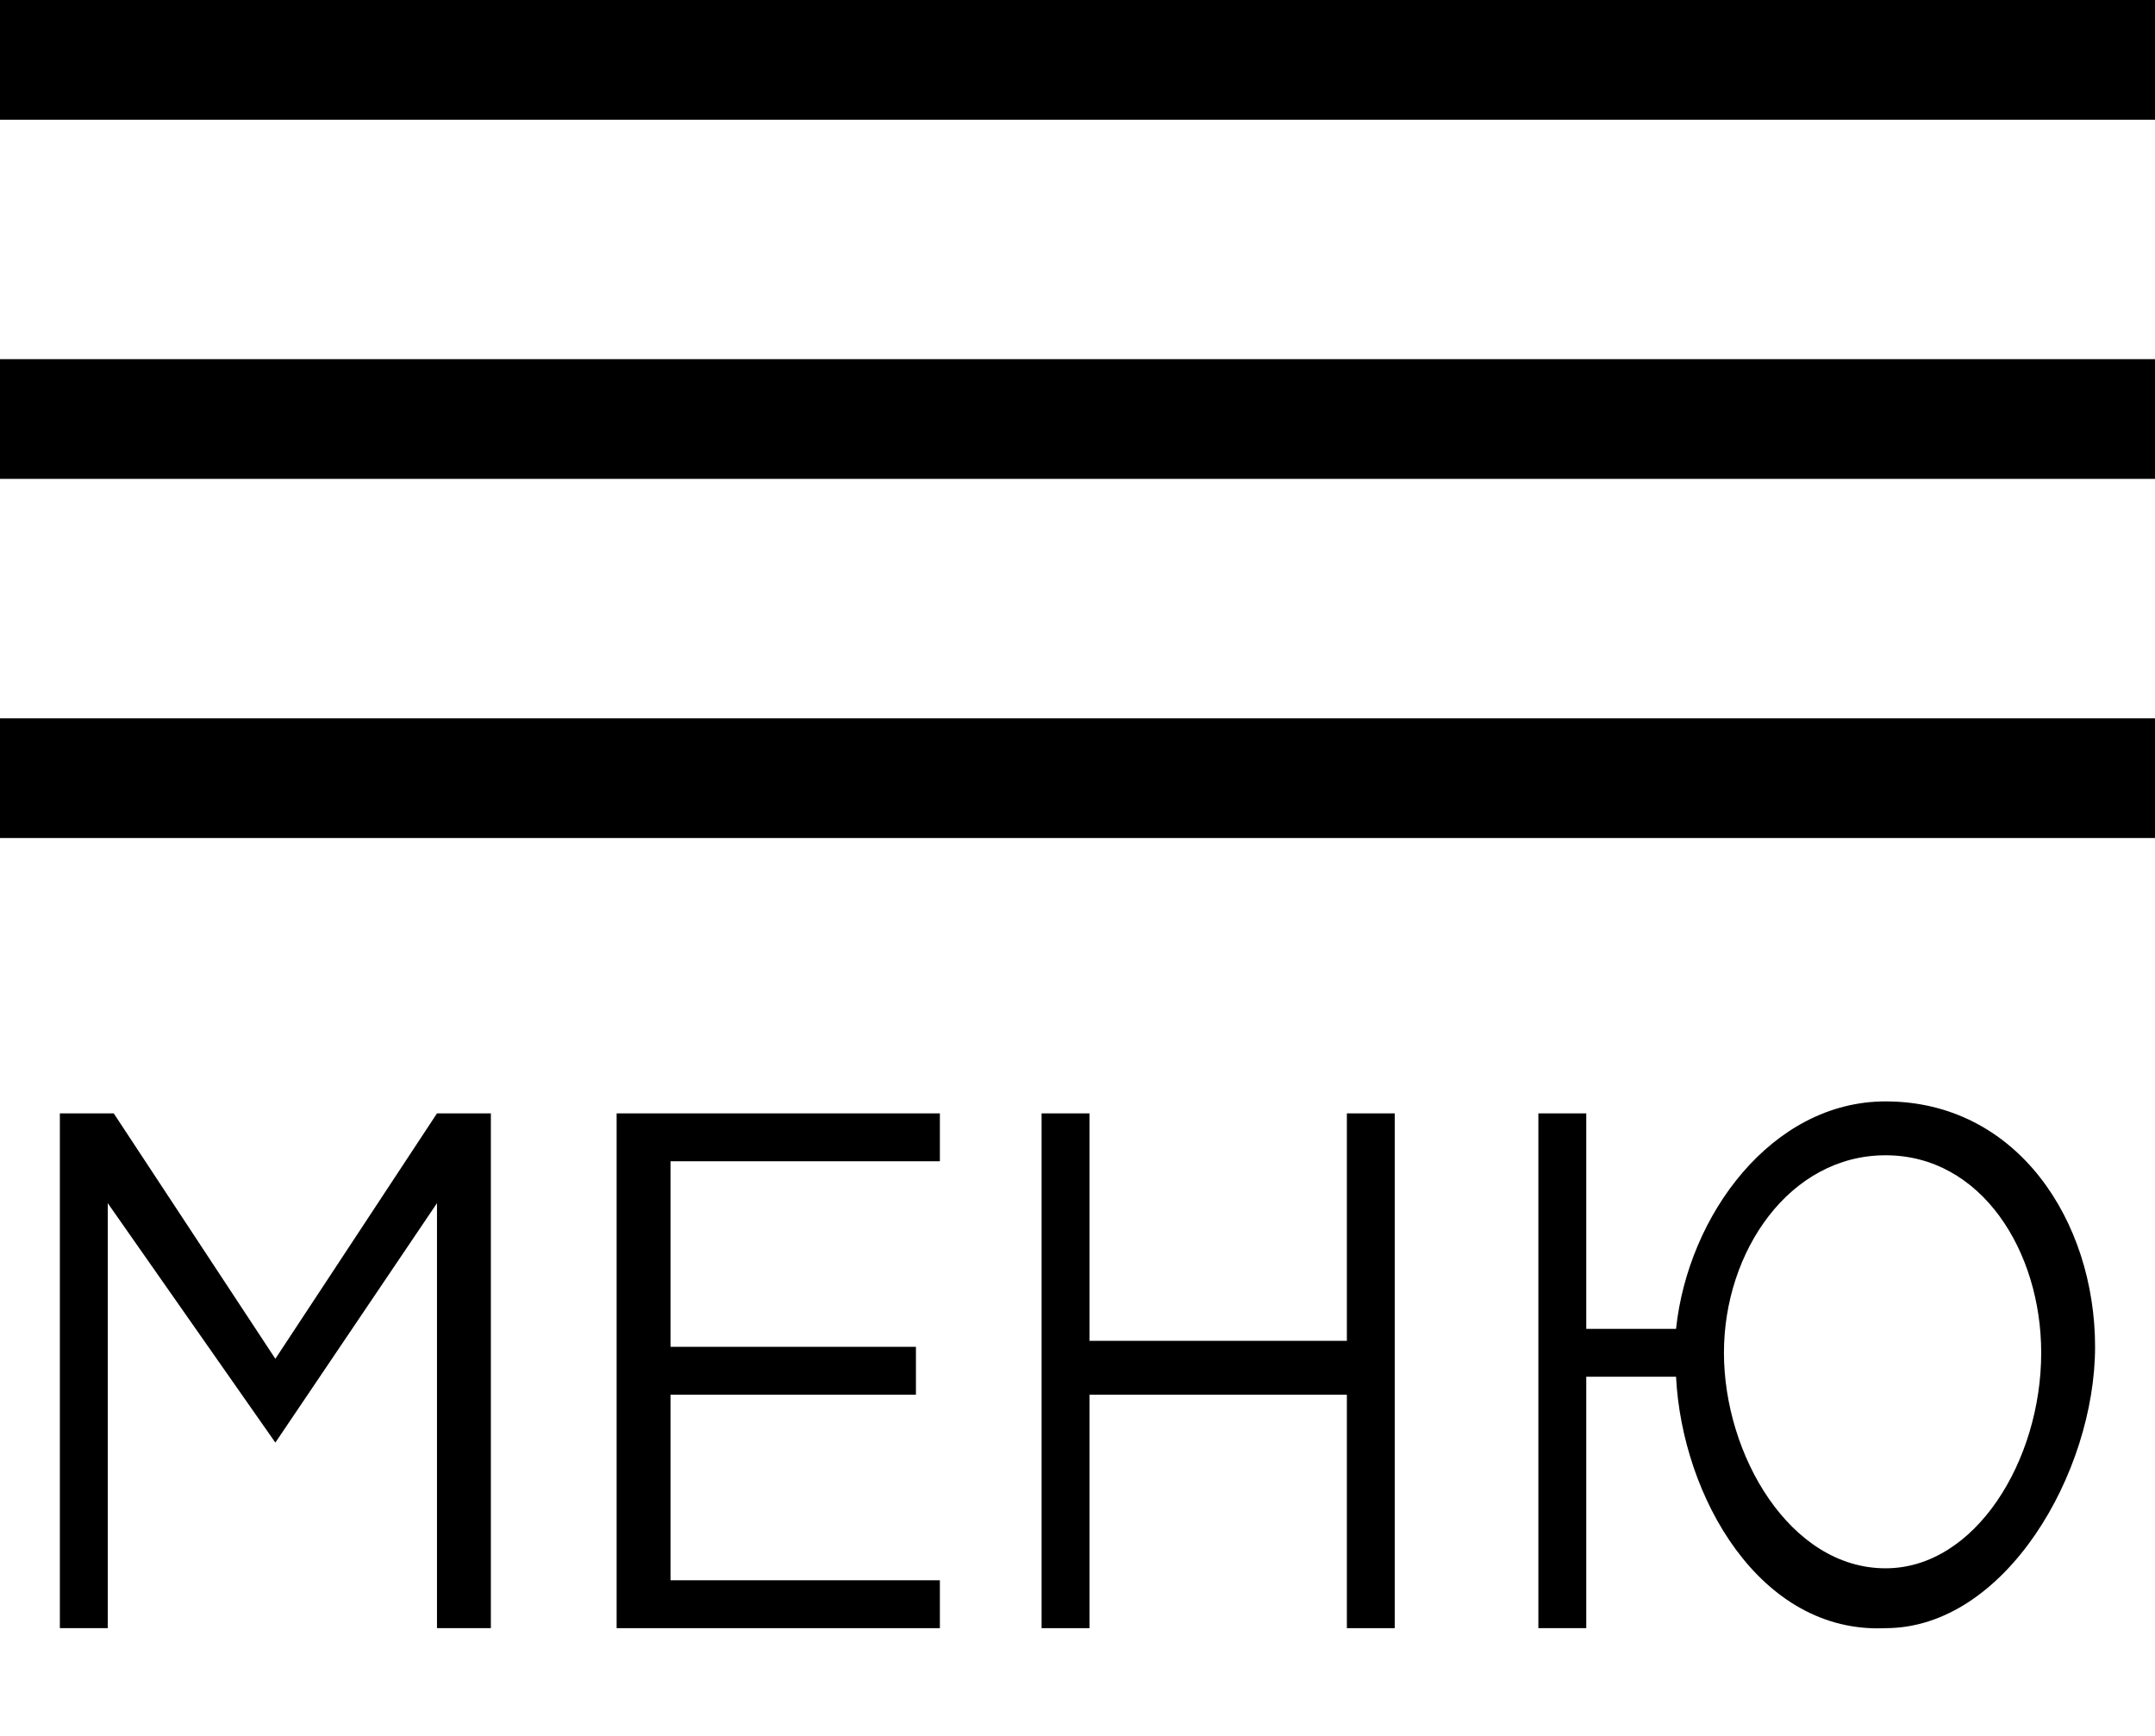
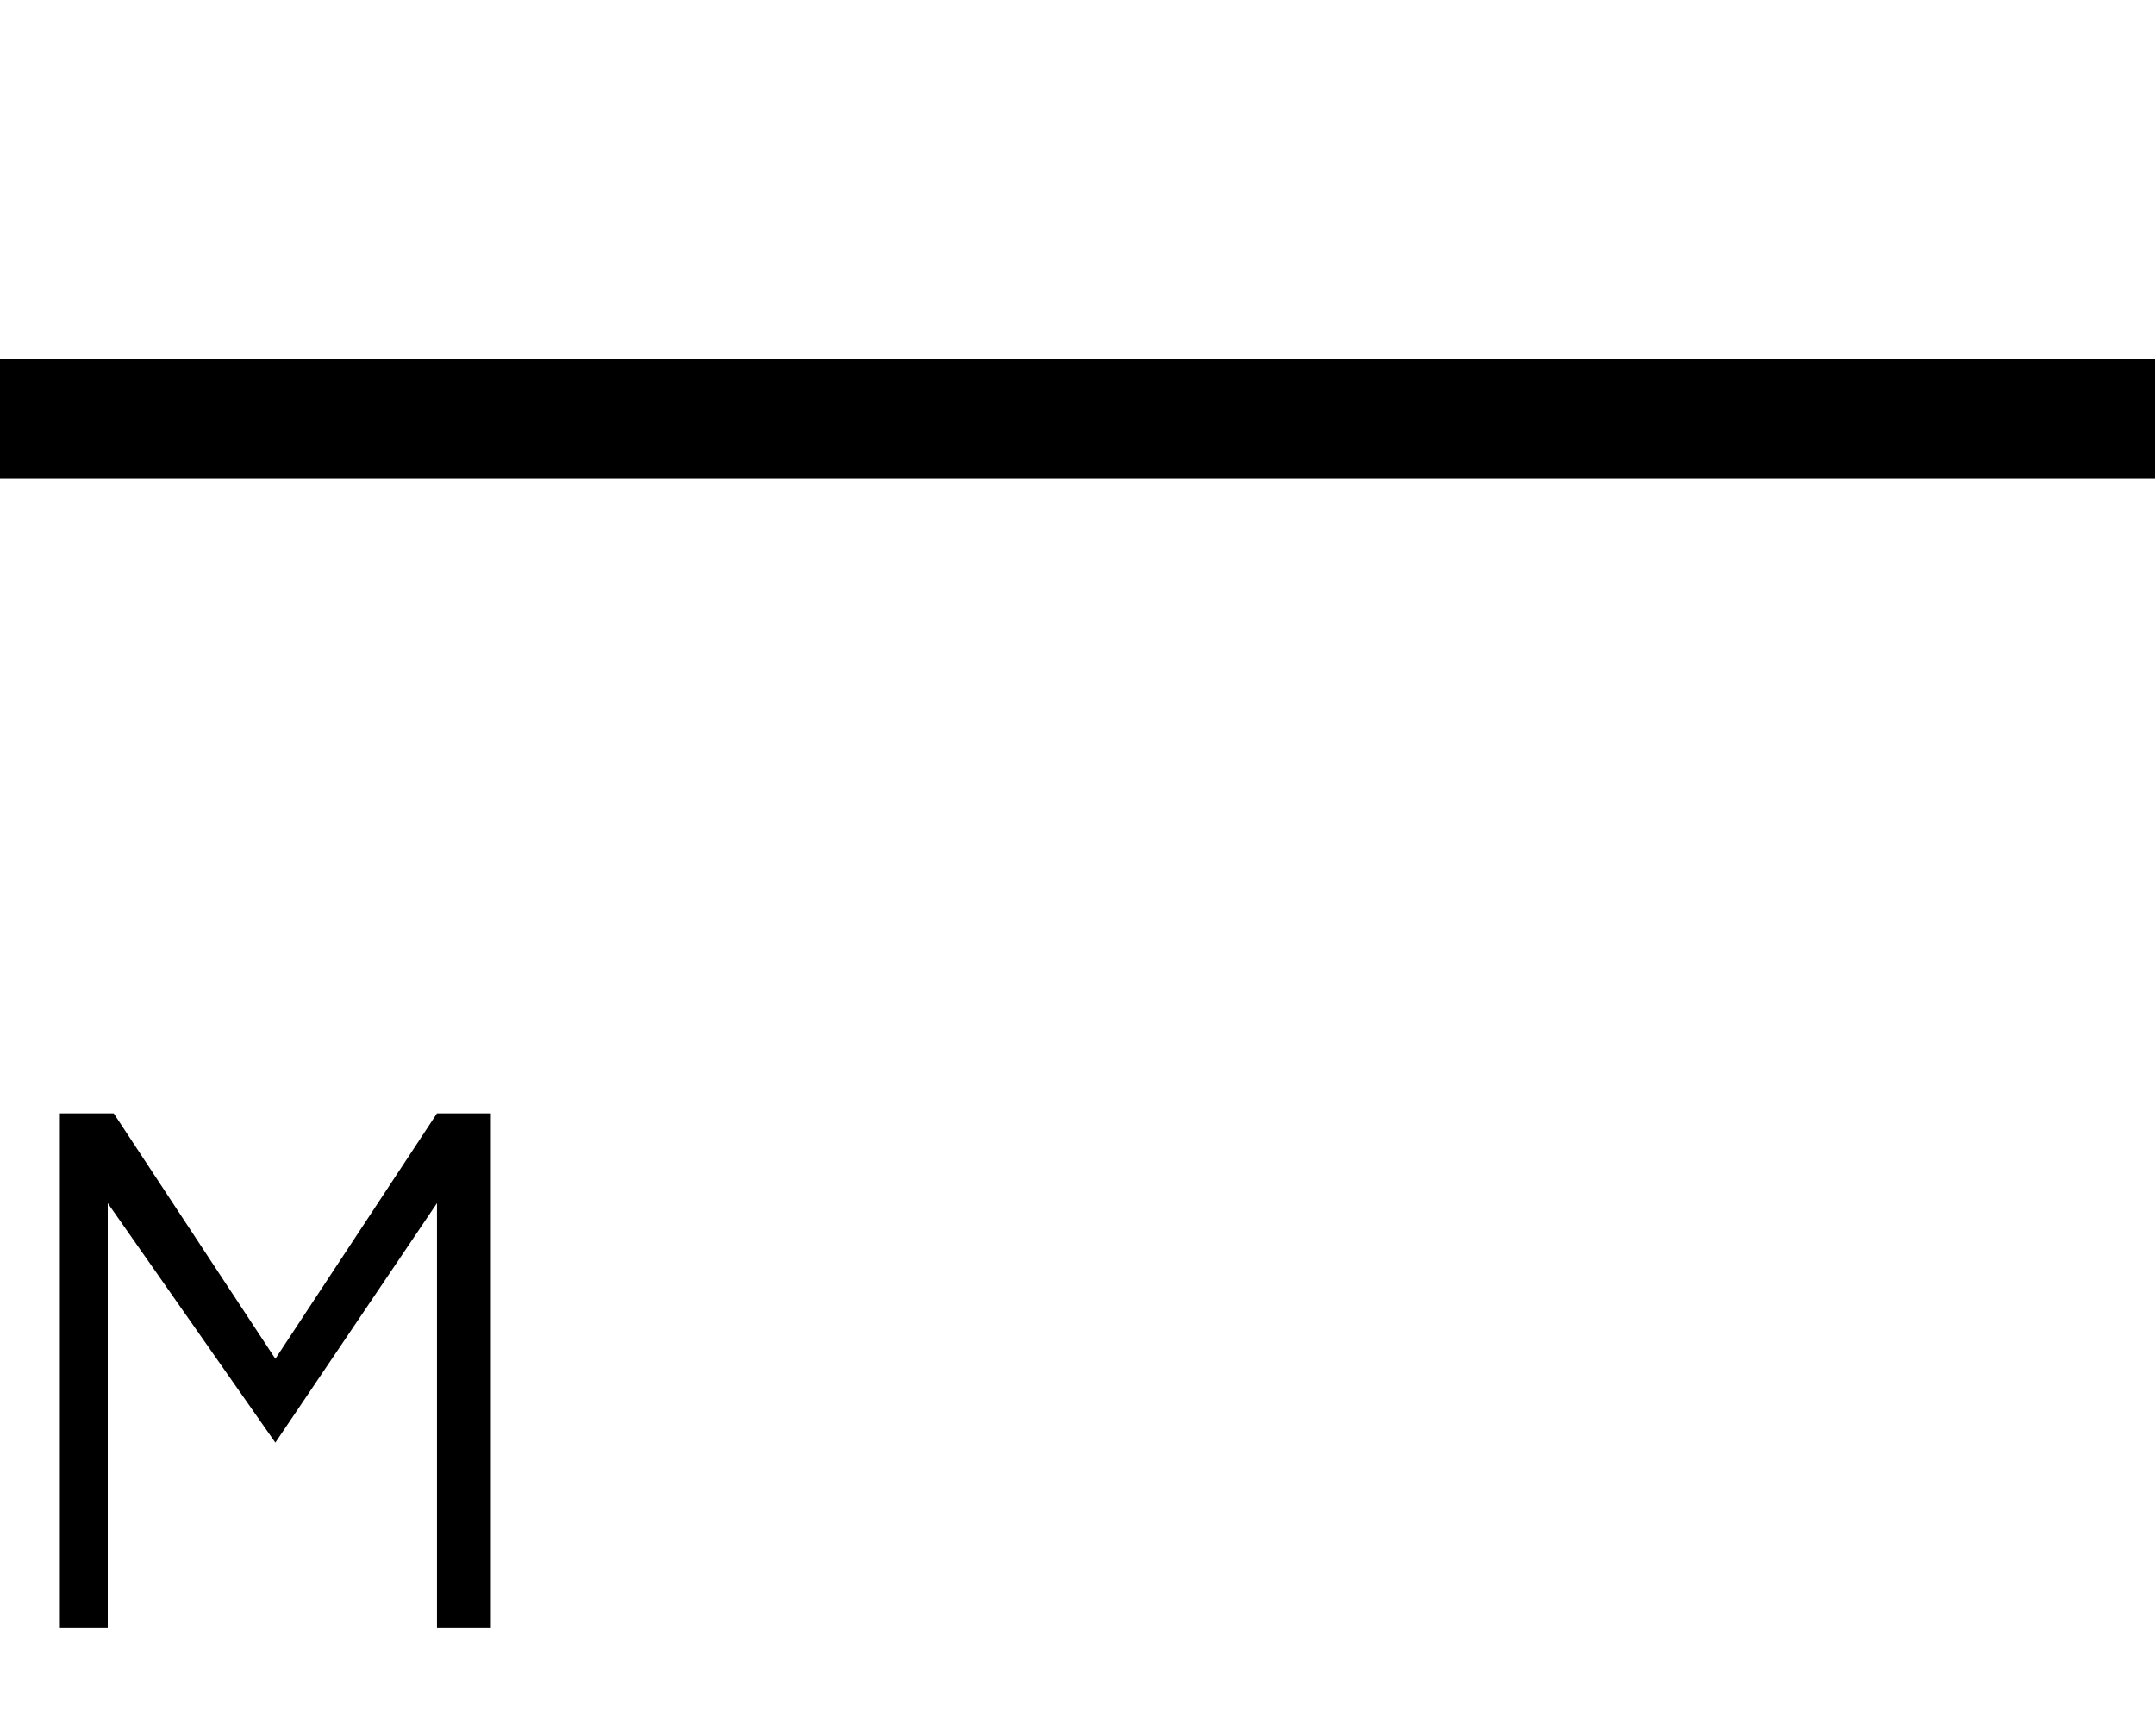
<svg xmlns="http://www.w3.org/2000/svg" width="36" height="29" viewBox="0 0 36 29" fill="none">
-   <path d="M36 0H0V2H36V0Z" fill="black" />
-   <path d="M36 12H0V14H36V12Z" fill="black" />
  <path d="M36 6H0V8H36V6Z" fill="black" />
  <path d="M1 18.6H1.9L4.6 22.7L7.3 18.6H8.2V27.2H7.3V20.1L4.6 24.1L1.8 20.1V27.2H1V18.6Z" fill="black" />
-   <path d="M10.301 18.6H15.701V19.4H11.201V22.5H15.301V23.3H11.201V26.4H15.701V27.2H10.301V18.6Z" fill="black" />
-   <path d="M17.4 18.6H18.2V22.4H22.5V18.6H23.3V27.2H22.5V23.3H18.2V27.2H17.4V18.6Z" fill="black" />
-   <path d="M27.999 23H26.499V27.2H25.699V18.6H26.499V22.2H27.999C28.199 20.3 29.599 18.4 31.499 18.4C33.699 18.4 34.999 20.4 34.999 22.5C34.999 24.6 33.499 27.2 31.499 27.2C29.399 27.3 28.099 25 27.999 23ZM34.099 22.6C34.099 20.9 33.099 19.3 31.499 19.3C29.899 19.3 28.799 20.9 28.799 22.6C28.799 24.3 29.899 26.2 31.499 26.2C32.999 26.2 34.099 24.4 34.099 22.6Z" fill="black" />
</svg>